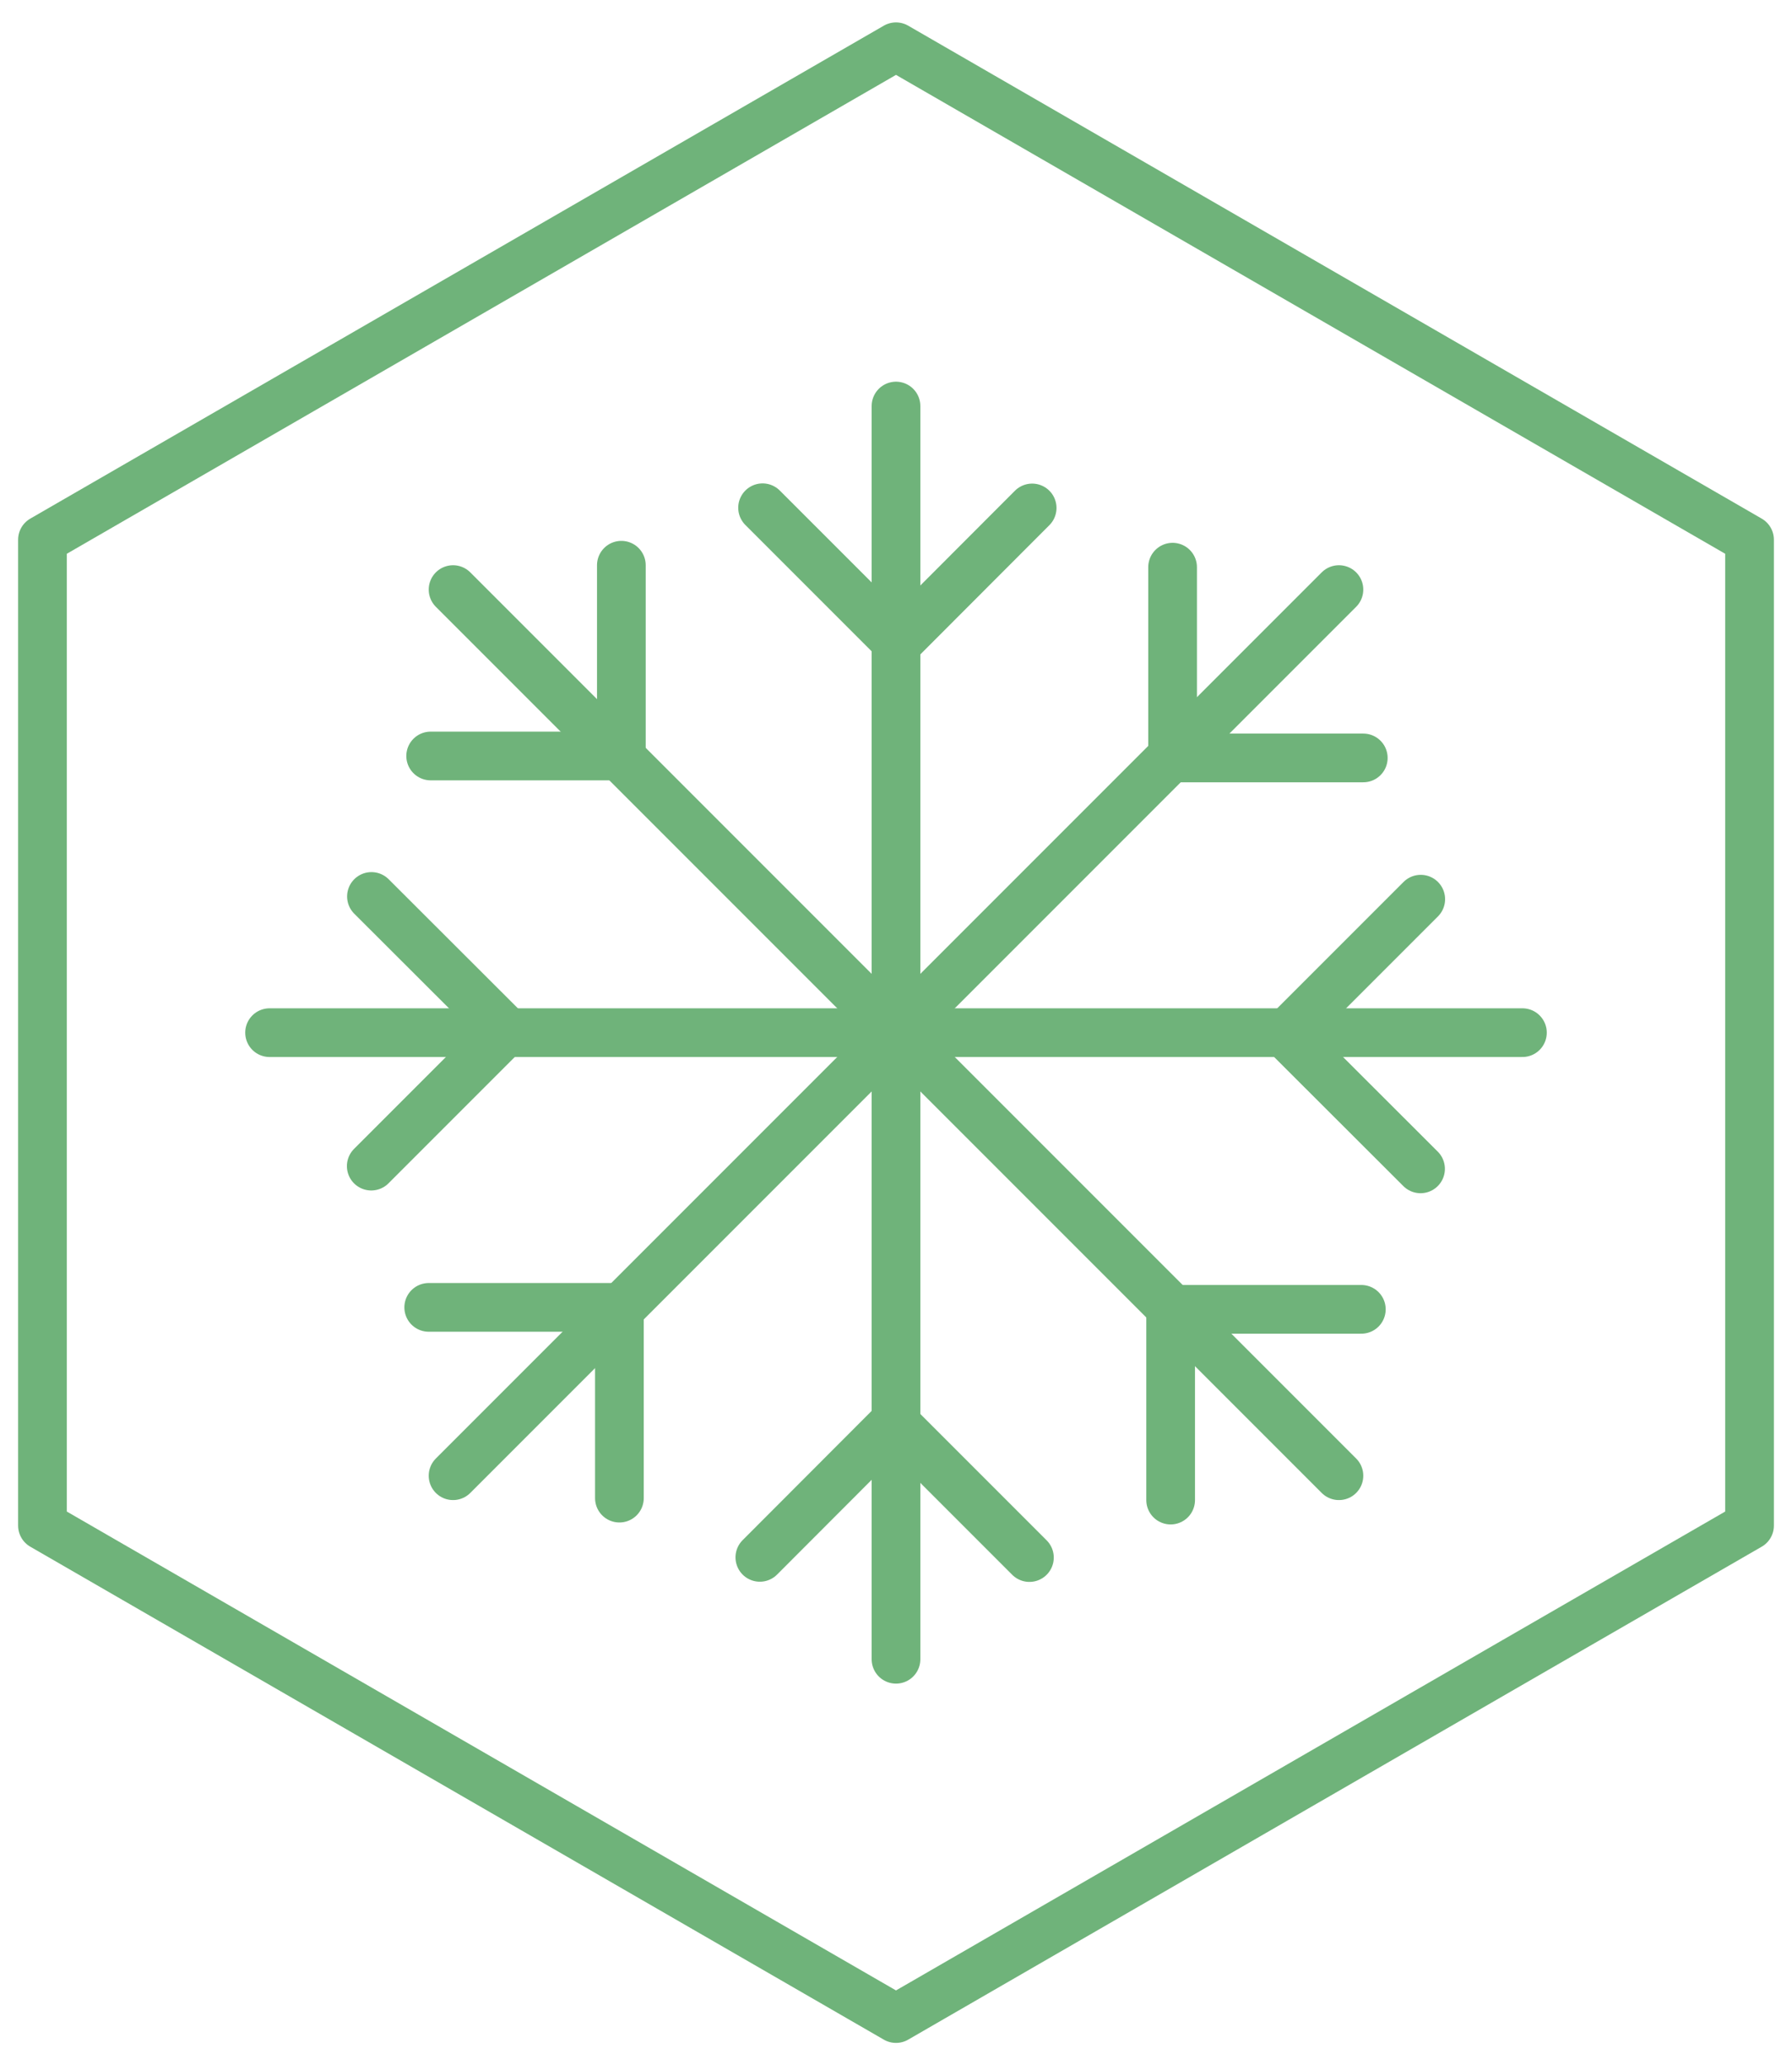
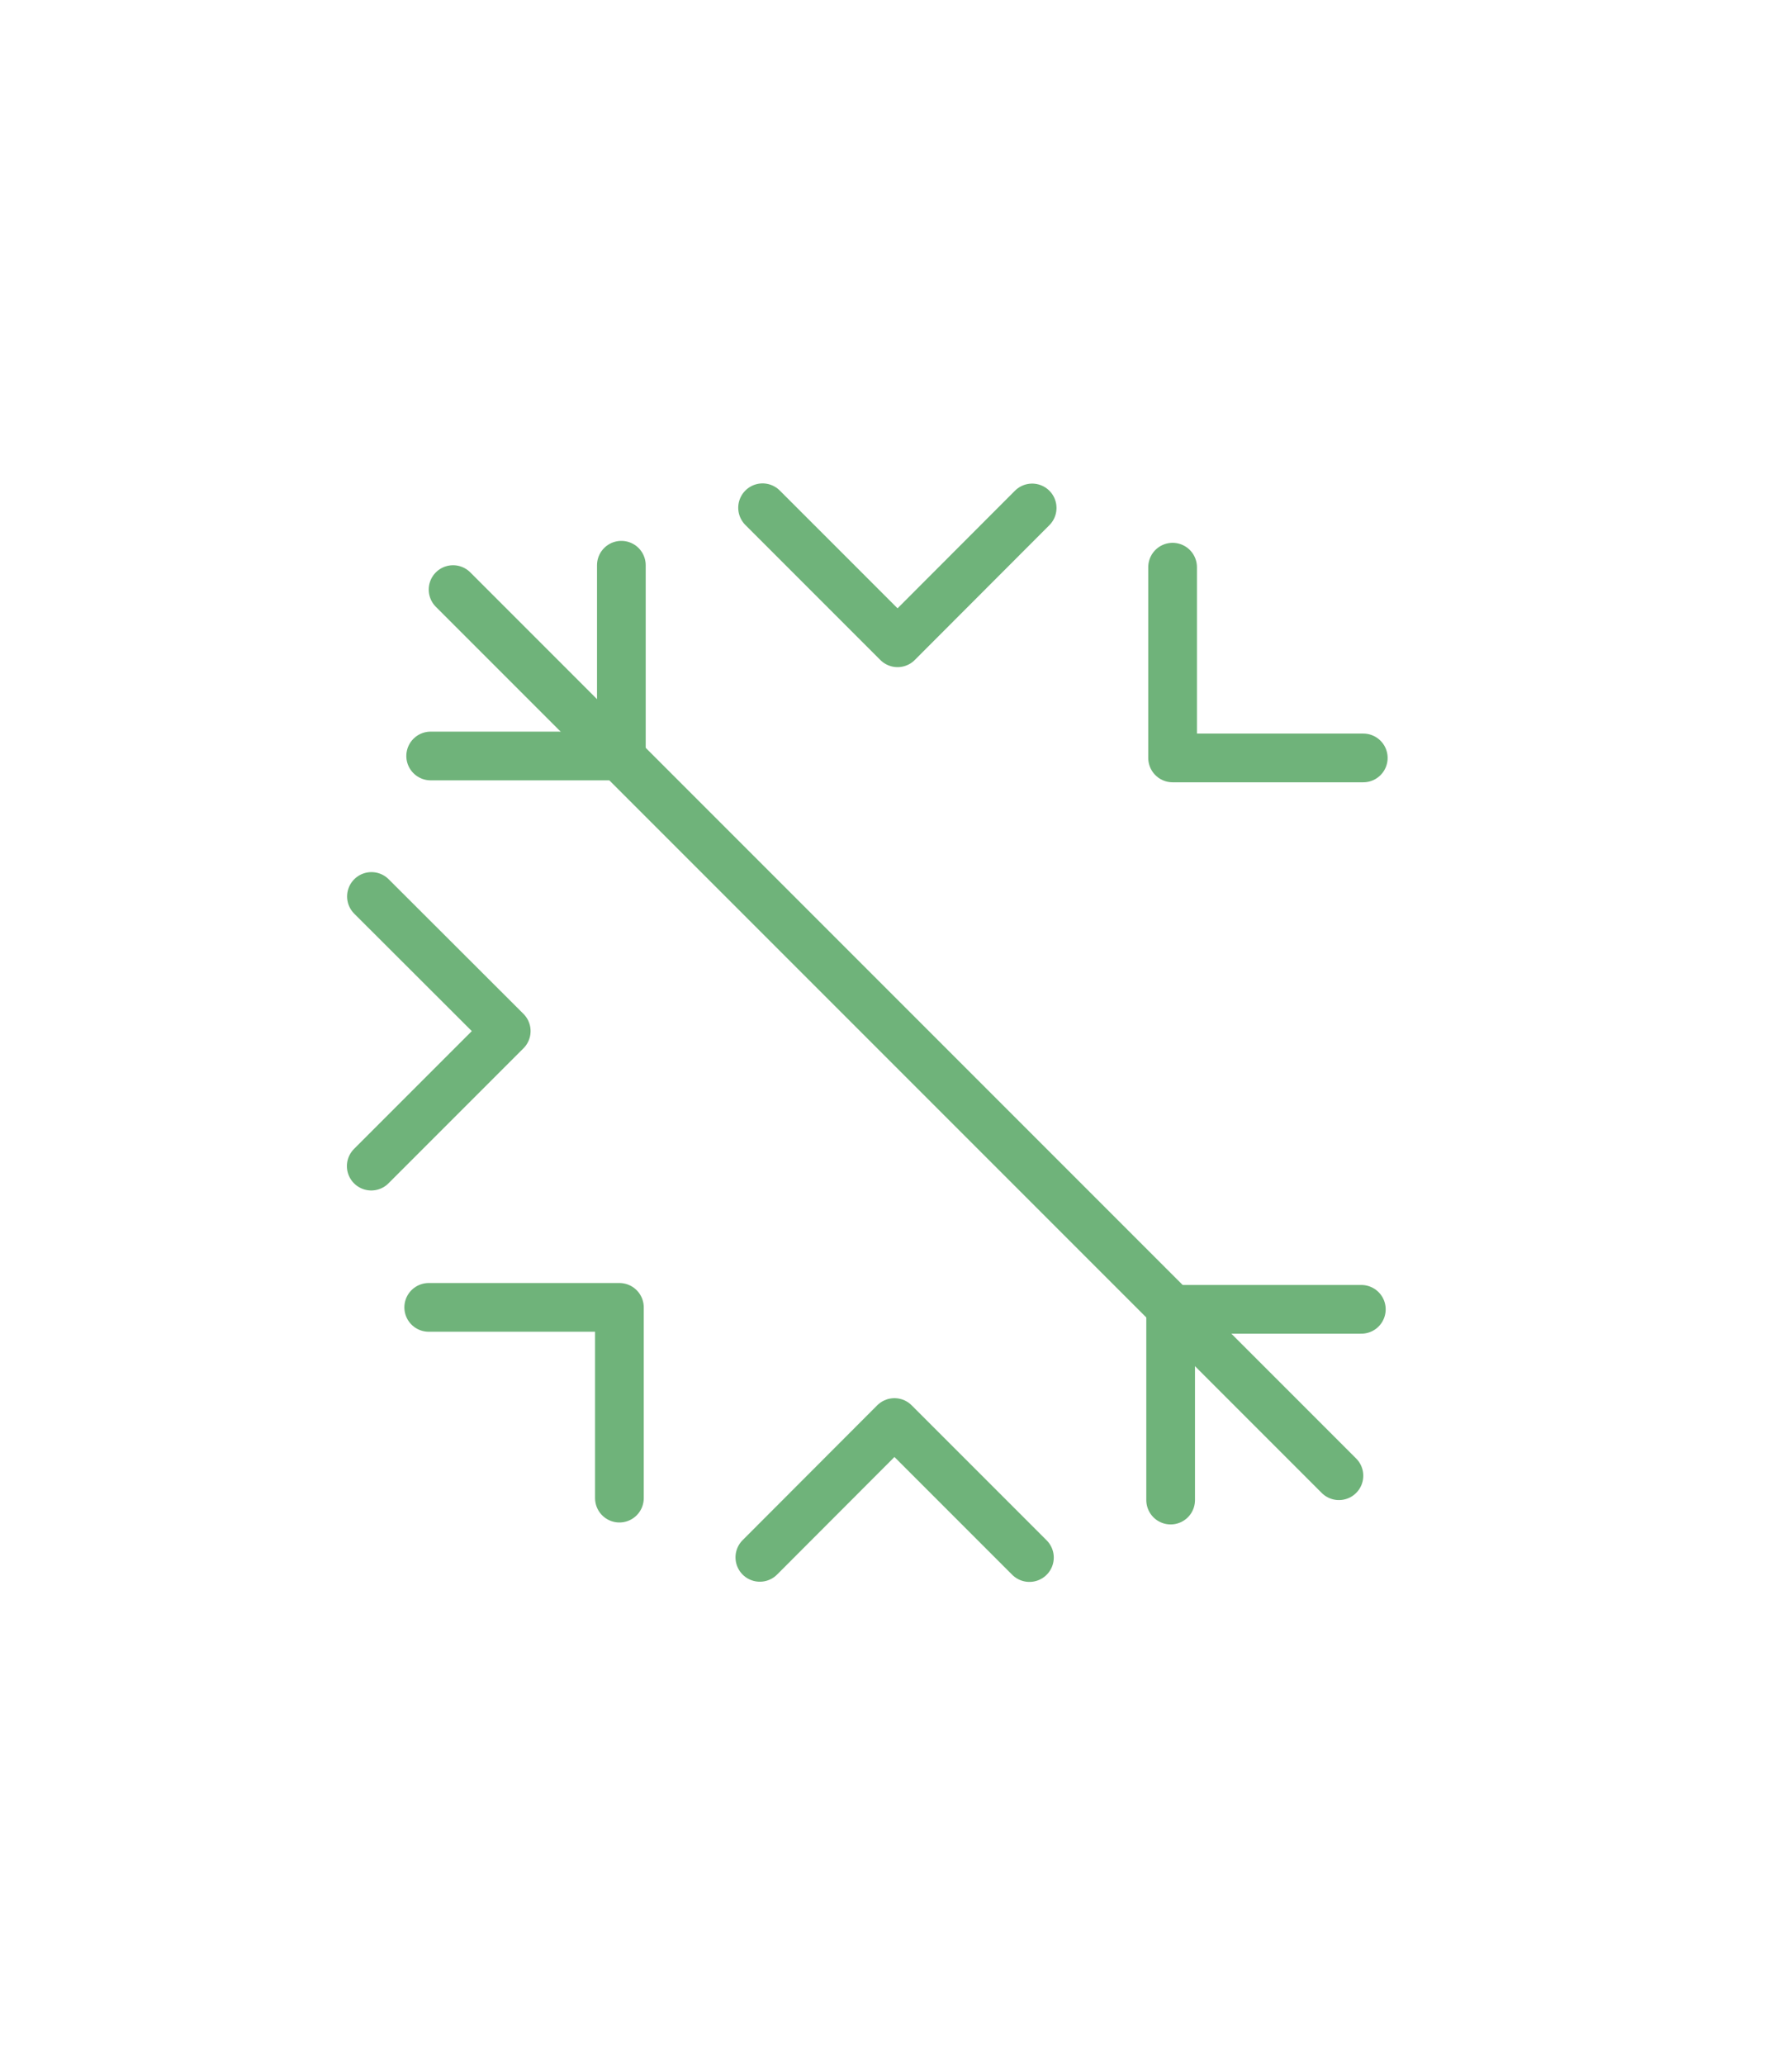
<svg xmlns="http://www.w3.org/2000/svg" version="1.1" x="0px" y="0px" width="92px" height="106px" viewBox="0 0 92 106" style="enable-background:new 0 0 92 106;" xml:space="preserve">
  <style type="text/css">
	.st0{fill:none;stroke:#6FB37A;stroke-width:2.5;stroke-linecap:round;stroke-linejoin:round;stroke-miterlimit:10;}
</style>
  <g id="ram">
-     <path class="st0" d="M2.18,27.7v50.6L46,103.6l30.98-17.89l12.84-7.41V27.7L46,2.4L2.18,27.7z" />
-   </g>
+     </g>
  <g id="art">
    <g>
      <g>
        <g>
-           <line class="st0" x1="46" y1="20.84" x2="46" y2="85.16" />
-           <line class="st0" x1="78.16" y1="53" x2="13.84" y2="53" />
          <line class="st0" x1="68.74" y1="75.74" x2="23.26" y2="30.26" />
-           <line class="st0" x1="23.26" y1="75.74" x2="68.74" y2="30.26" />
        </g>
        <polyline class="st0" points="39.15,26.06 46.08,32.99 52.99,26.07    " />
        <polyline class="st0" points="60.2,29.11 60.2,38.9 69.99,38.9    " />
-         <polyline class="st0" points="72.94,46.15 66.01,53.08 72.93,59.99    " />
        <polyline class="st0" points="69.89,67.2 60.1,67.2 60.1,76.99    " />
        <polyline class="st0" points="52.85,79.94 45.92,73.01 39.01,79.93    " />
        <polyline class="st0" points="31.8,76.89 31.8,67.1 22.01,67.1    " />
        <polyline class="st0" points="19.06,59.85 25.99,52.92 19.07,46.01    " />
        <polyline class="st0" points="22.11,38.8 31.9,38.8 31.9,29.01    " />
      </g>
    </g>
  </g>
  <g id="Rubriker">
</g>
</svg>